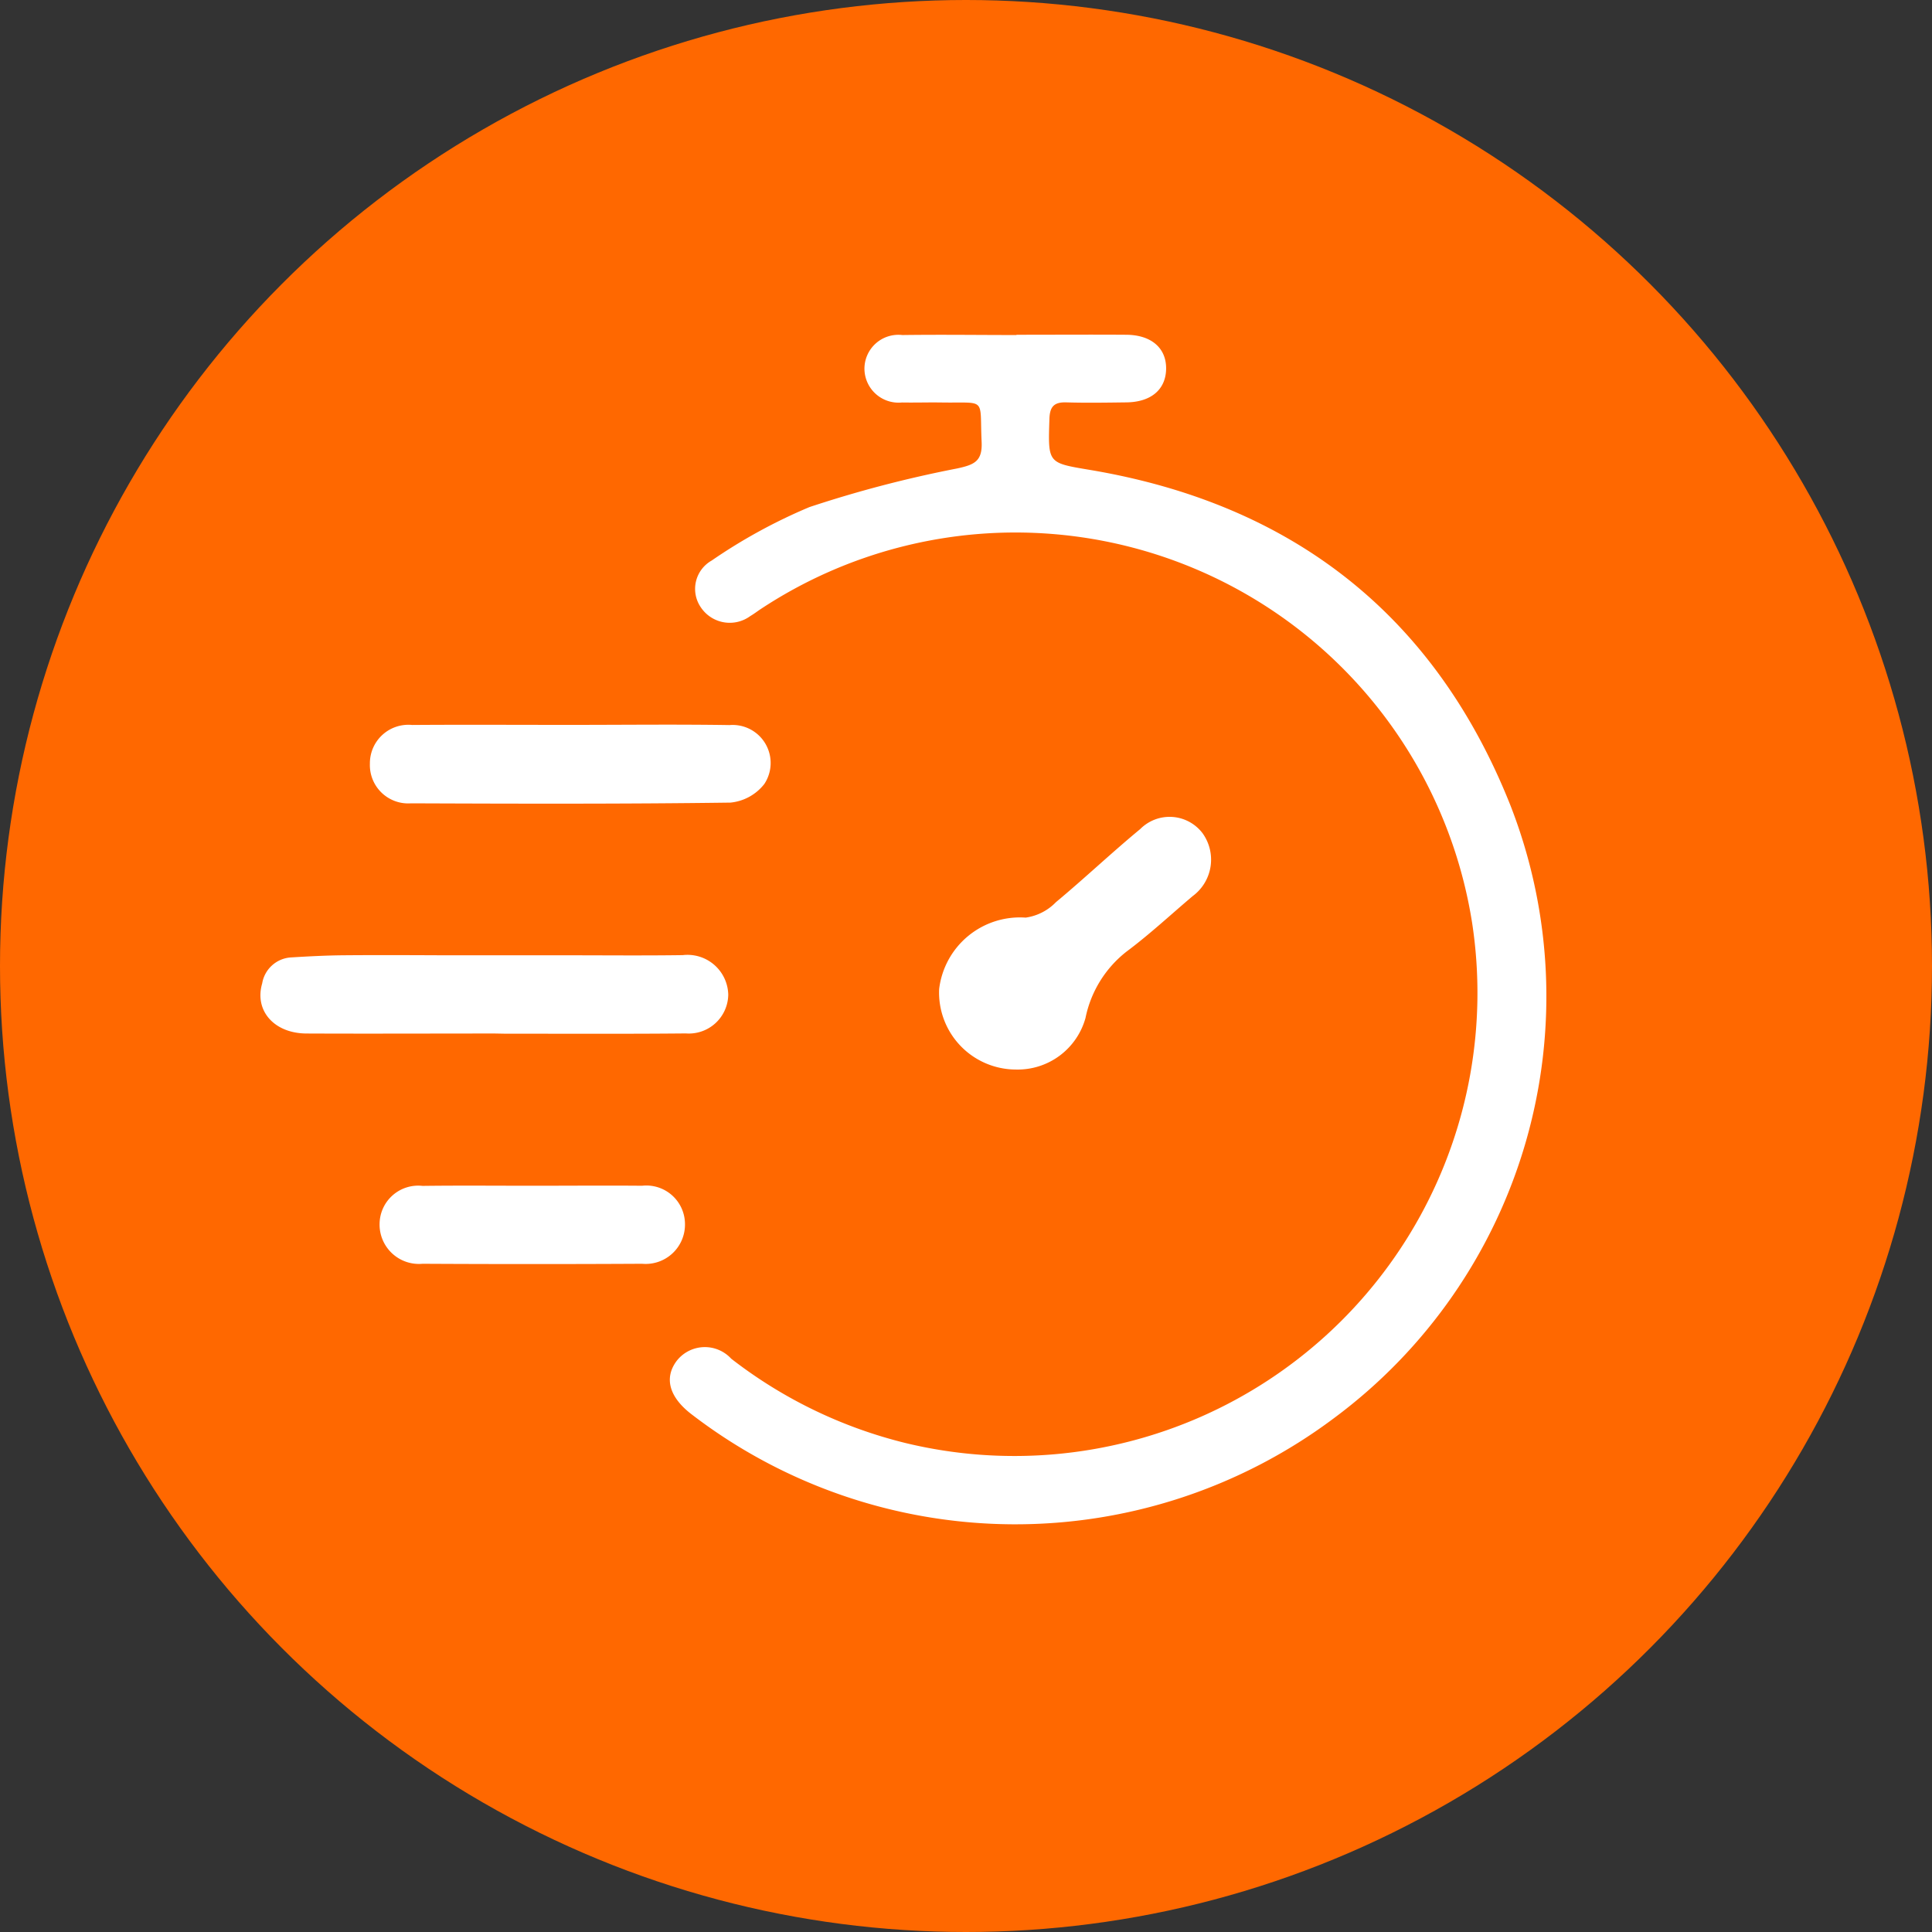
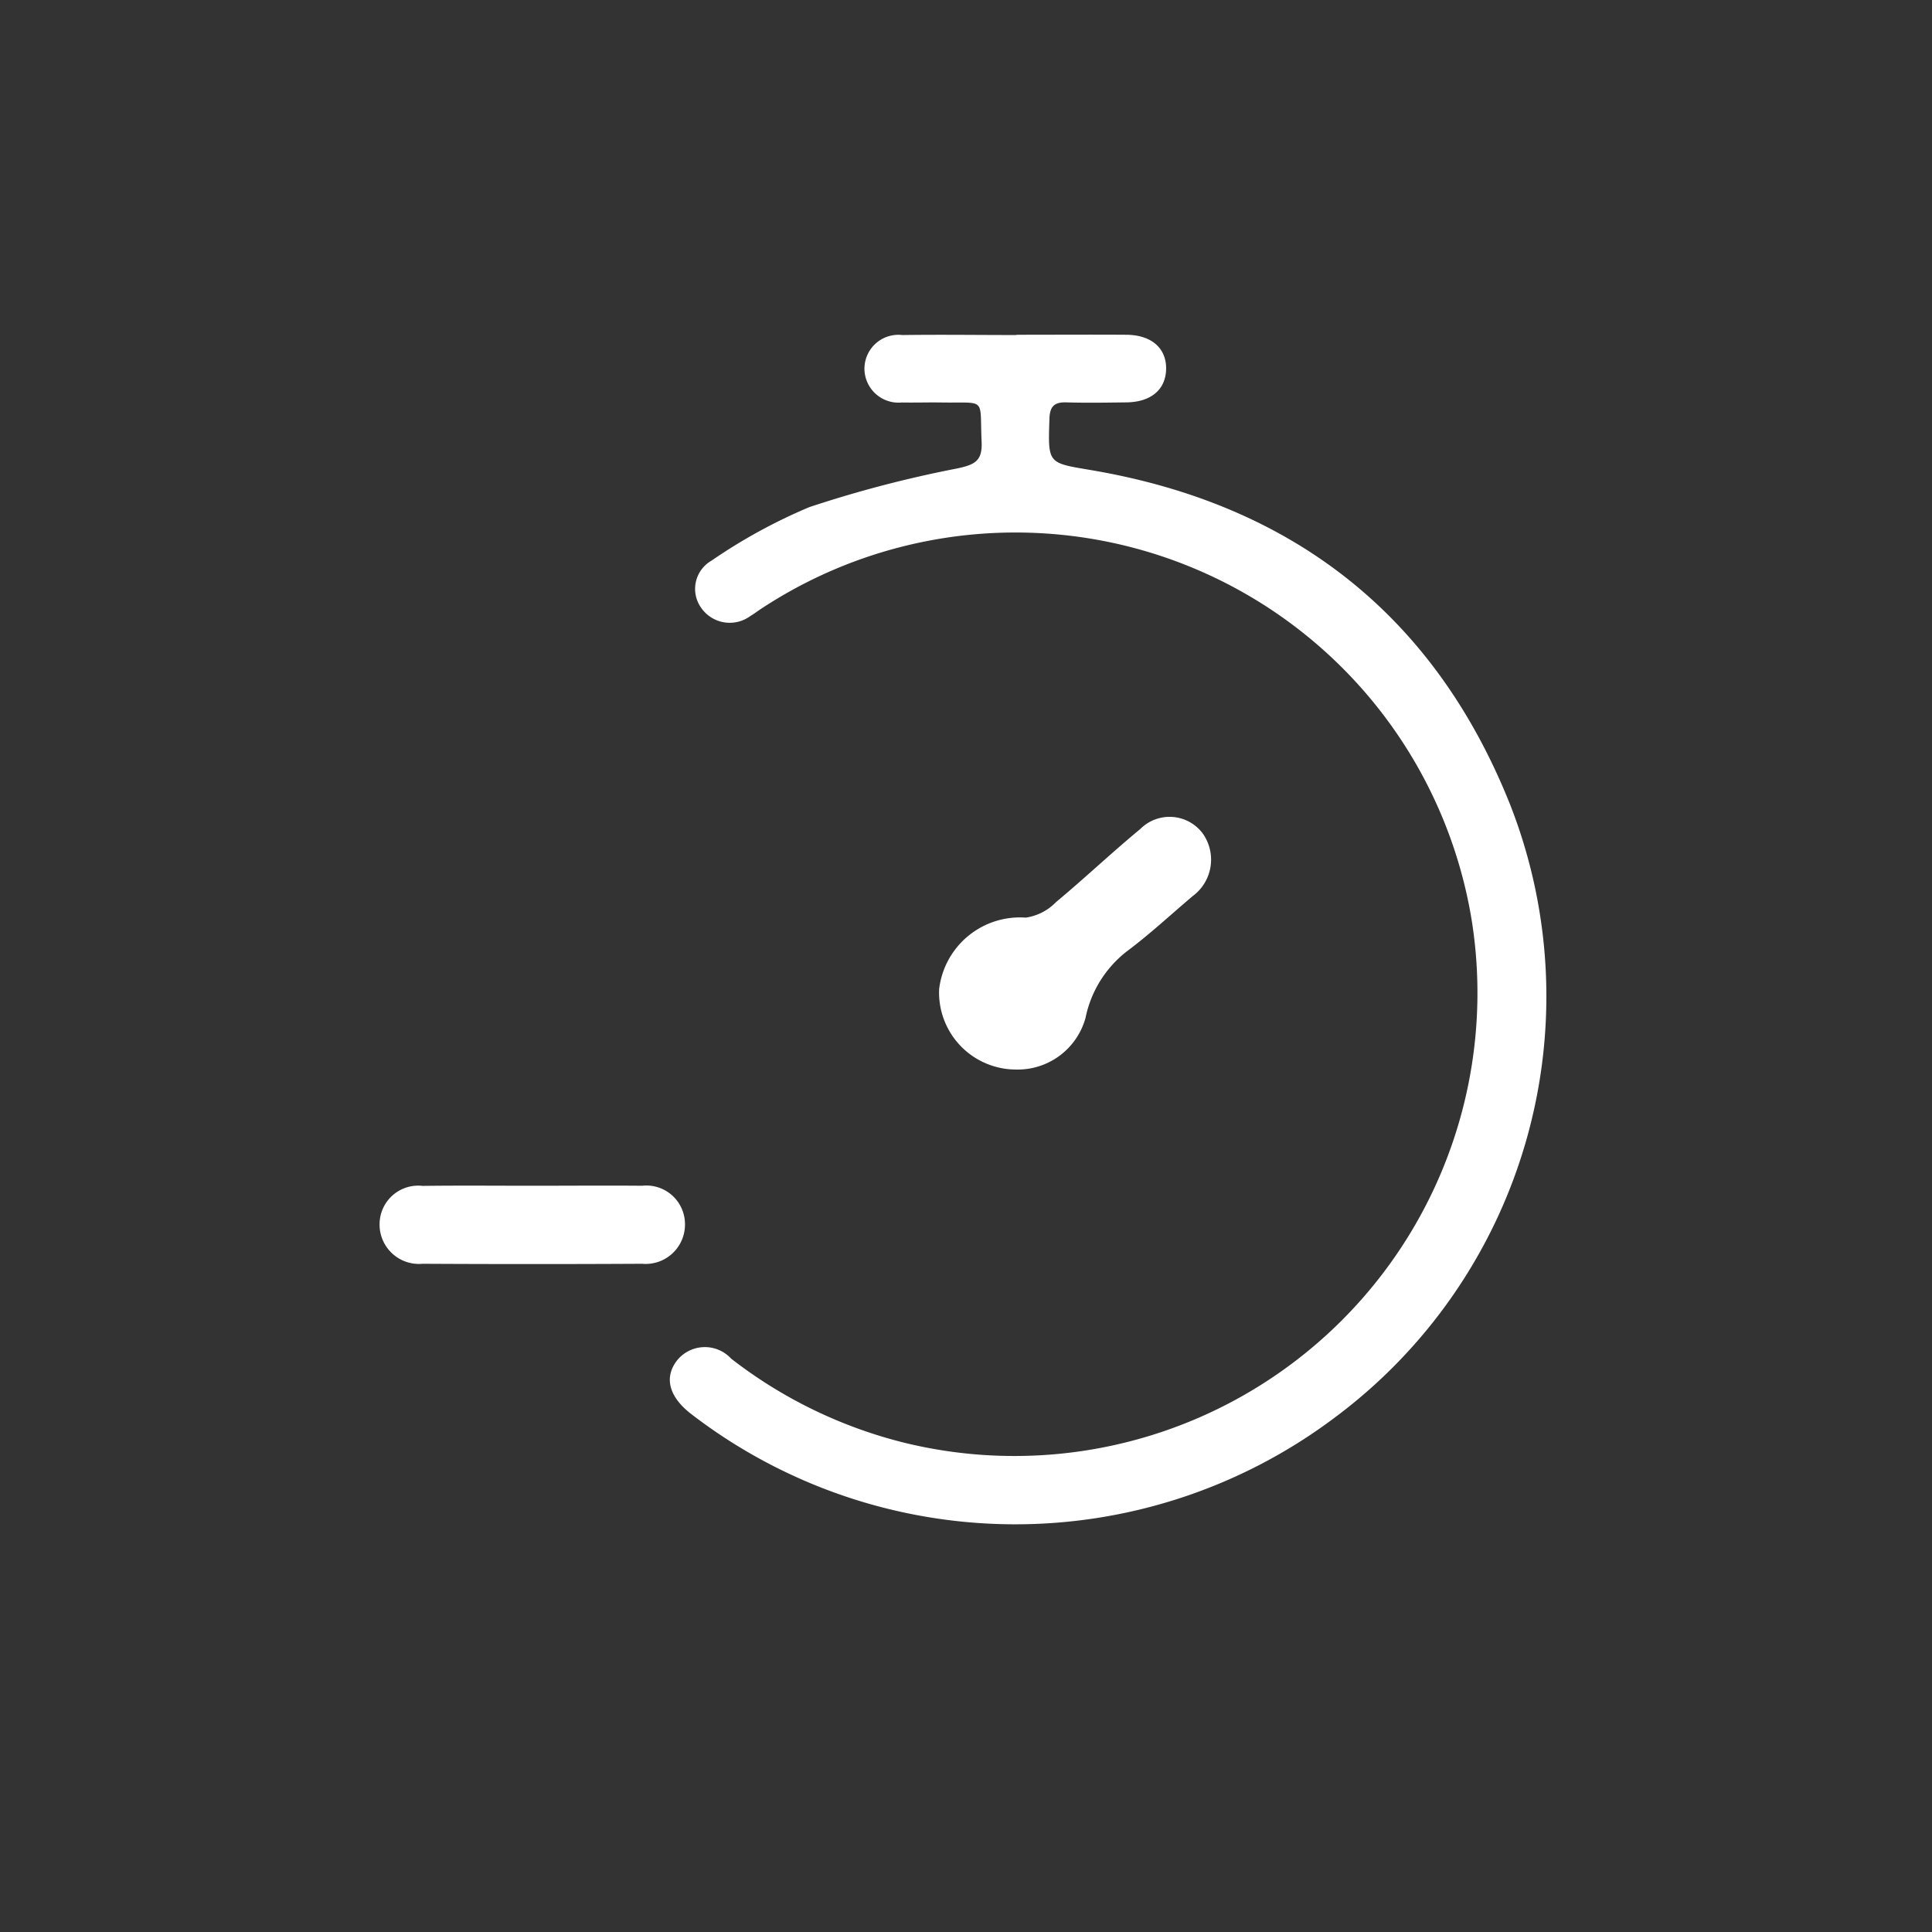
<svg xmlns="http://www.w3.org/2000/svg" width="70" height="70" viewBox="0 0 70 70">
  <rect x="0" y="0" width="70" height="70" fill="#333333" stroke="none" />
  <g id="Grupo_3554" data-name="Grupo 3554" transform="translate(-424 -3424.19)">
-     <circle id="Elipse_142" data-name="Elipse 142" cx="35" cy="35" r="35" transform="translate(424 3424.19)" fill="#ff6800" />
    <g id="Grupo_484" data-name="Grupo 484" transform="translate(2385.507 8179.671)">
      <path id="Trazado_486" data-name="Trazado 486" d="M-1840.841-4743.352c1.328,0,2.655-.009,3.982,0,.92.008,1.464.5,1.438,1.266-.025.73-.555,1.173-1.439,1.184-.726.009-1.453.021-2.179,0-.457-.014-.6.17-.61.618-.051,1.6-.061,1.571,1.476,1.83,7.312,1.229,12.478,5.246,15.22,12.134a19.025,19.025,0,0,1-6.385,22.221,19.252,19.252,0,0,1-23.29-.15c-.795-.615-.985-1.3-.533-1.915a1.294,1.294,0,0,1,1.982-.09,16.843,16.843,0,0,0,6.307,3.054,16.778,16.778,0,0,0,20.542-18.822,16.748,16.748,0,0,0-25.781-11.39c-.125.083-.245.176-.374.251a1.259,1.259,0,0,1-1.79-.31,1.179,1.179,0,0,1,.389-1.7,19.688,19.688,0,0,1,3.544-1.938,43.068,43.068,0,0,1,5.356-1.4c.612-.134.914-.255.881-.962-.077-1.639.205-1.4-1.458-1.427-.476-.007-.952.008-1.428,0a1.236,1.236,0,0,1-1.359-1.189,1.23,1.23,0,0,1,1.374-1.255c1.377-.019,2.755,0,4.133,0Z" transform="translate(-83.836 0)" fill="#fff" />
-       <path id="Trazado_487" data-name="Trazado 487" d="M-1943.57-4591.033c-2.279,0-4.559.01-6.838,0-1.173-.008-1.887-.833-1.6-1.813a1.128,1.128,0,0,1,1.033-.943c.619-.038,1.239-.071,1.859-.078,1.248-.011,2.5-.005,3.743,0l4.409,0c1.4,0,2.8.014,4.194-.006a1.477,1.477,0,0,1,1.649,1.432,1.429,1.429,0,0,1-1.538,1.405c-2.179.021-4.358.009-6.537.01Z" transform="translate(0 -127.002)" fill="#fff" />
      <path id="Trazado_488" data-name="Trazado 488" d="M-1785.773-4617.981a2.789,2.789,0,0,1-2.778-2.915,2.947,2.947,0,0,1,3.134-2.589,1.892,1.892,0,0,0,1.1-.562c1.035-.86,2.014-1.79,3.051-2.646a1.5,1.5,0,0,1,2.259.15,1.641,1.641,0,0,1-.36,2.28c-.8.677-1.565,1.391-2.4,2.013a4.085,4.085,0,0,0-1.481,2.4A2.549,2.549,0,0,1-1785.773-4617.981Z" transform="translate(-138.929 -98.749)" fill="#fff" />
-       <path id="Trazado_489" data-name="Trazado 489" d="M-1918.377-4649.369c1.9,0,3.808-.023,5.712.007a1.378,1.378,0,0,1,1.263,2.134,1.772,1.772,0,0,1-1.228.675c-3.857.052-7.715.041-11.573.026a1.389,1.389,0,0,1-1.49-1.439,1.394,1.394,0,0,1,1.53-1.4C-1922.235-4649.38-1920.306-4649.368-1918.377-4649.369Z" transform="translate(-22.412 -79.848)" fill="#fff" />
-       <path id="Trazado_490" data-name="Trazado 490" d="M-1917.826-4538.278c1.325,0,2.651-.011,3.976,0a1.4,1.4,0,0,1,1.554,1.369,1.426,1.426,0,0,1-1.555,1.458q-3.976.021-7.951,0a1.427,1.427,0,0,1-1.559-1.458,1.4,1.4,0,0,1,1.559-1.364C-1920.476-4538.29-1919.151-4538.278-1917.826-4538.278Z" transform="translate(-24.393 -174.241)" fill="#fff" />
+       <path id="Trazado_490" data-name="Trazado 490" d="M-1917.826-4538.278c1.325,0,2.651-.011,3.976,0a1.4,1.4,0,0,1,1.554,1.369,1.426,1.426,0,0,1-1.555,1.458q-3.976.021-7.951,0a1.427,1.427,0,0,1-1.559-1.458,1.4,1.4,0,0,1,1.559-1.364C-1920.476-4538.29-1919.151-4538.278-1917.826-4538.278" transform="translate(-24.393 -174.241)" fill="#fff" />
    </g>
  </g>
</svg>